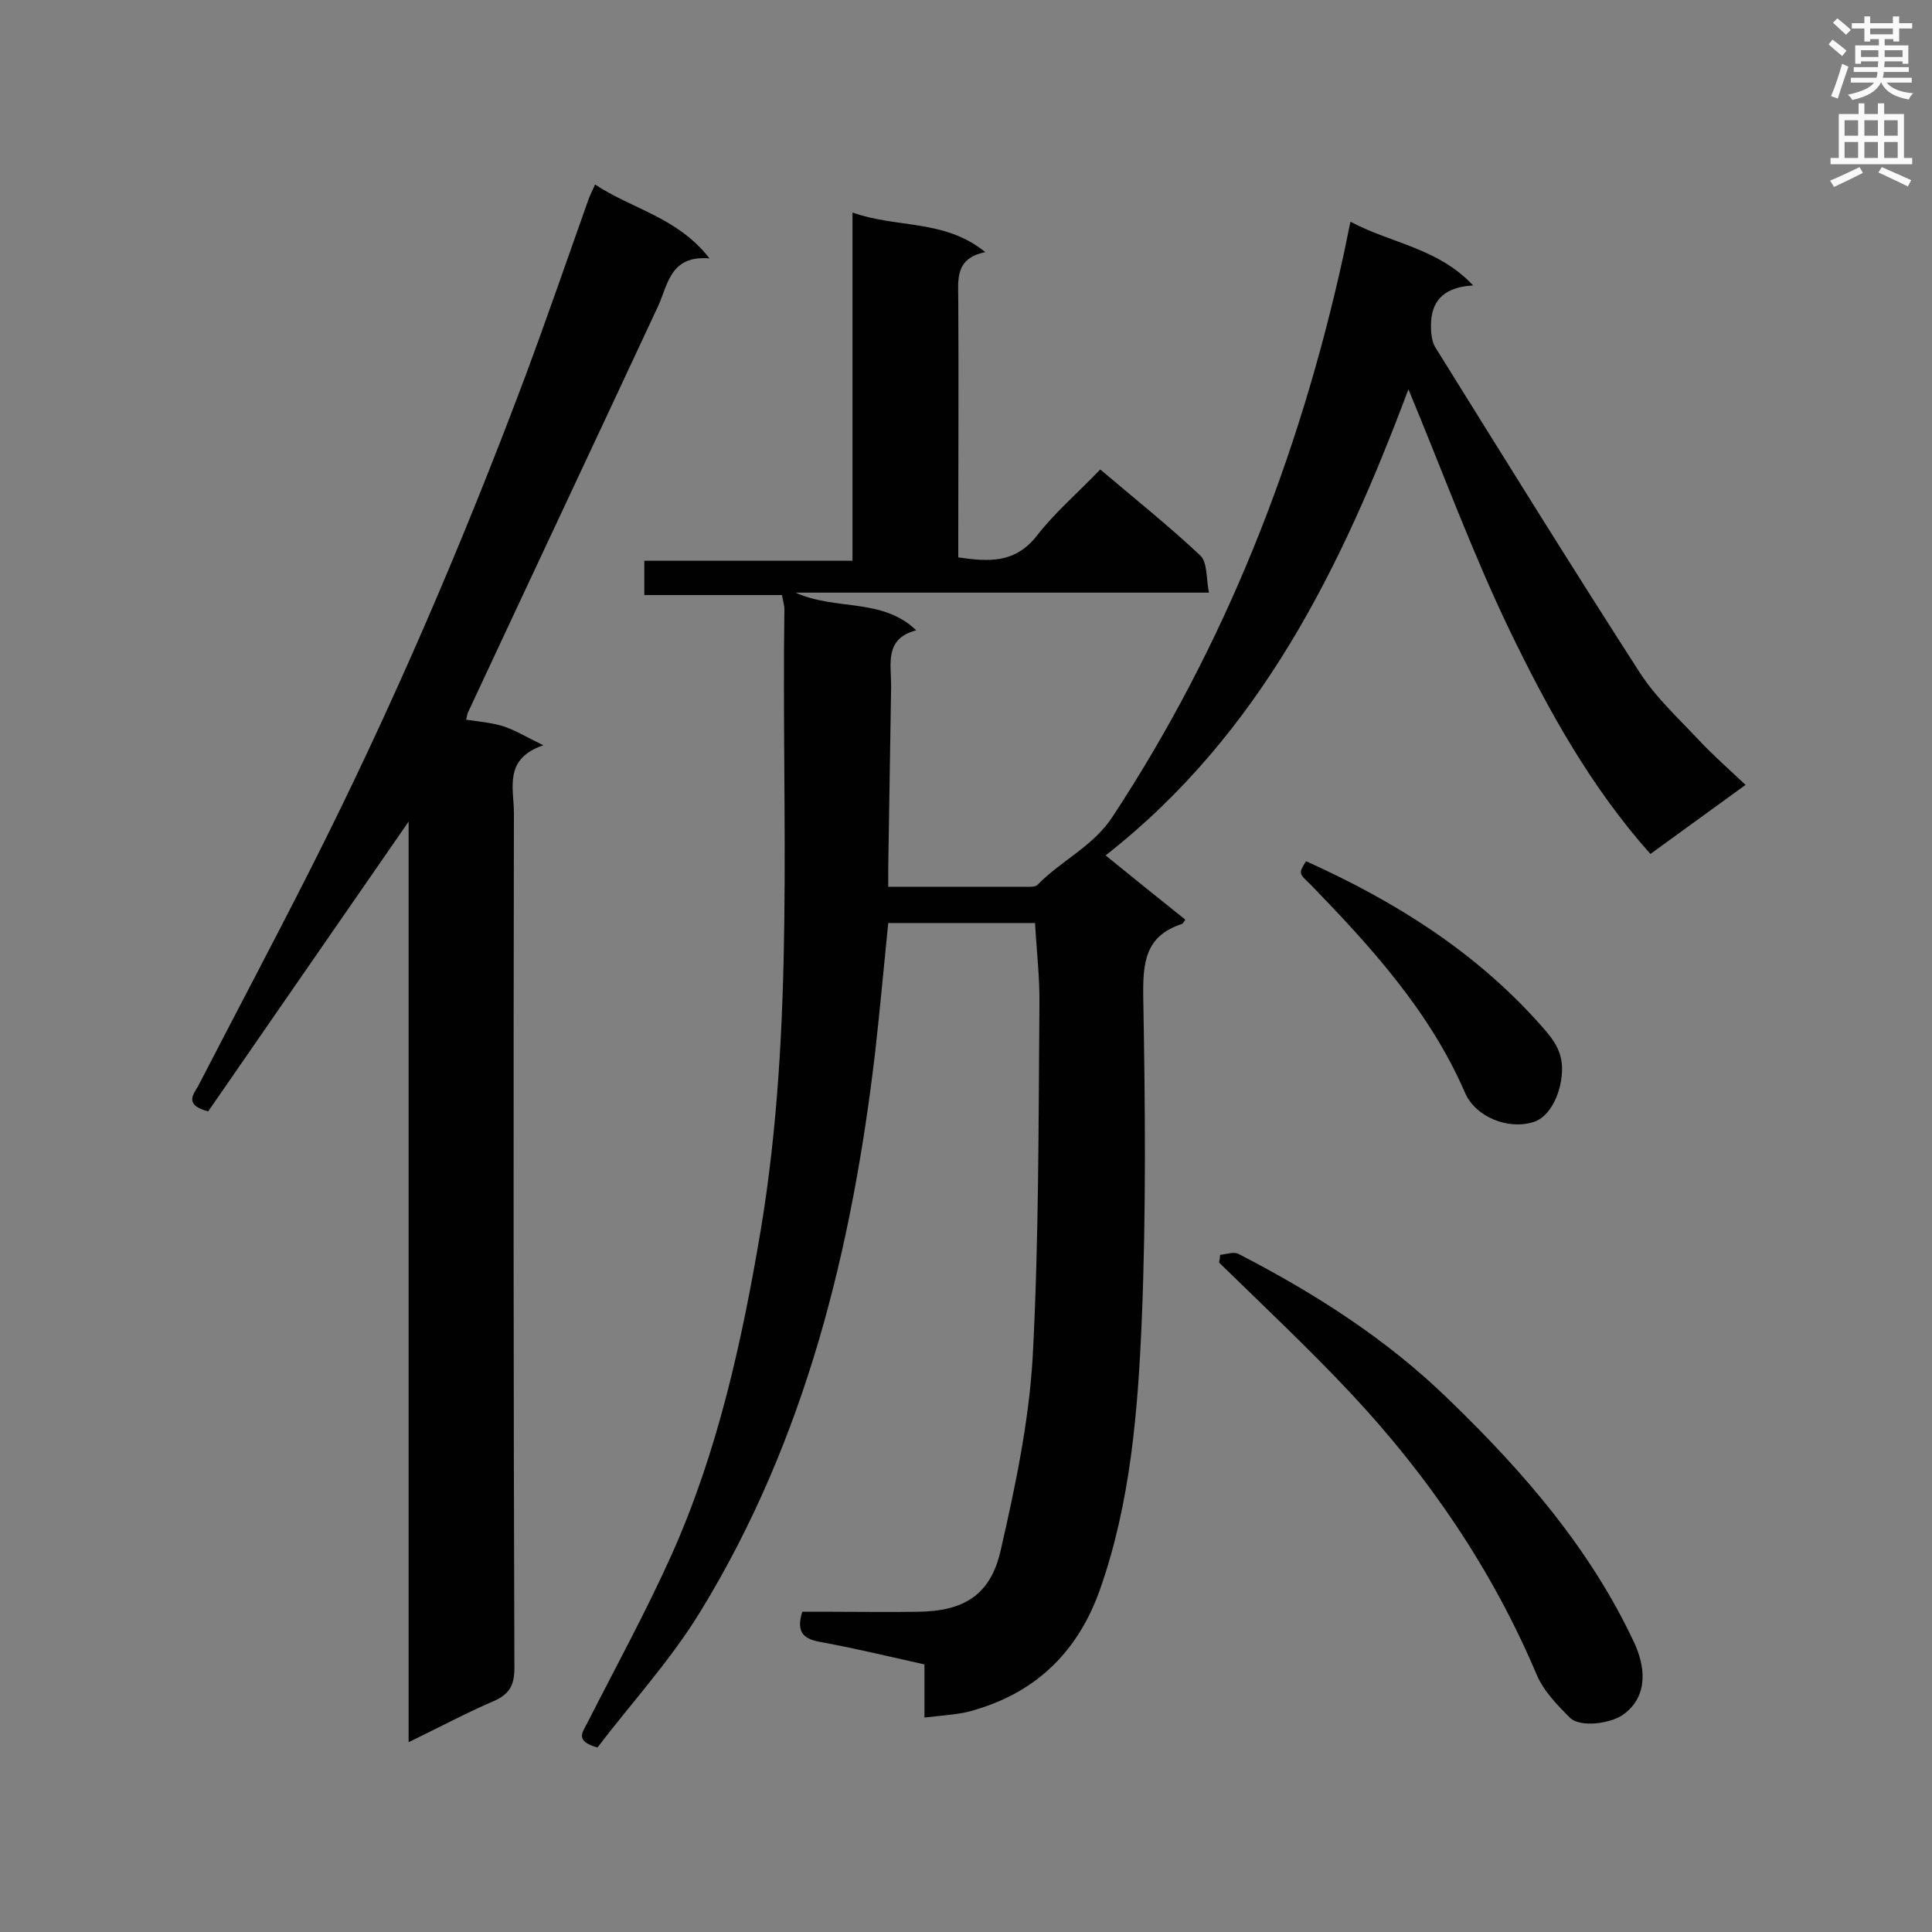
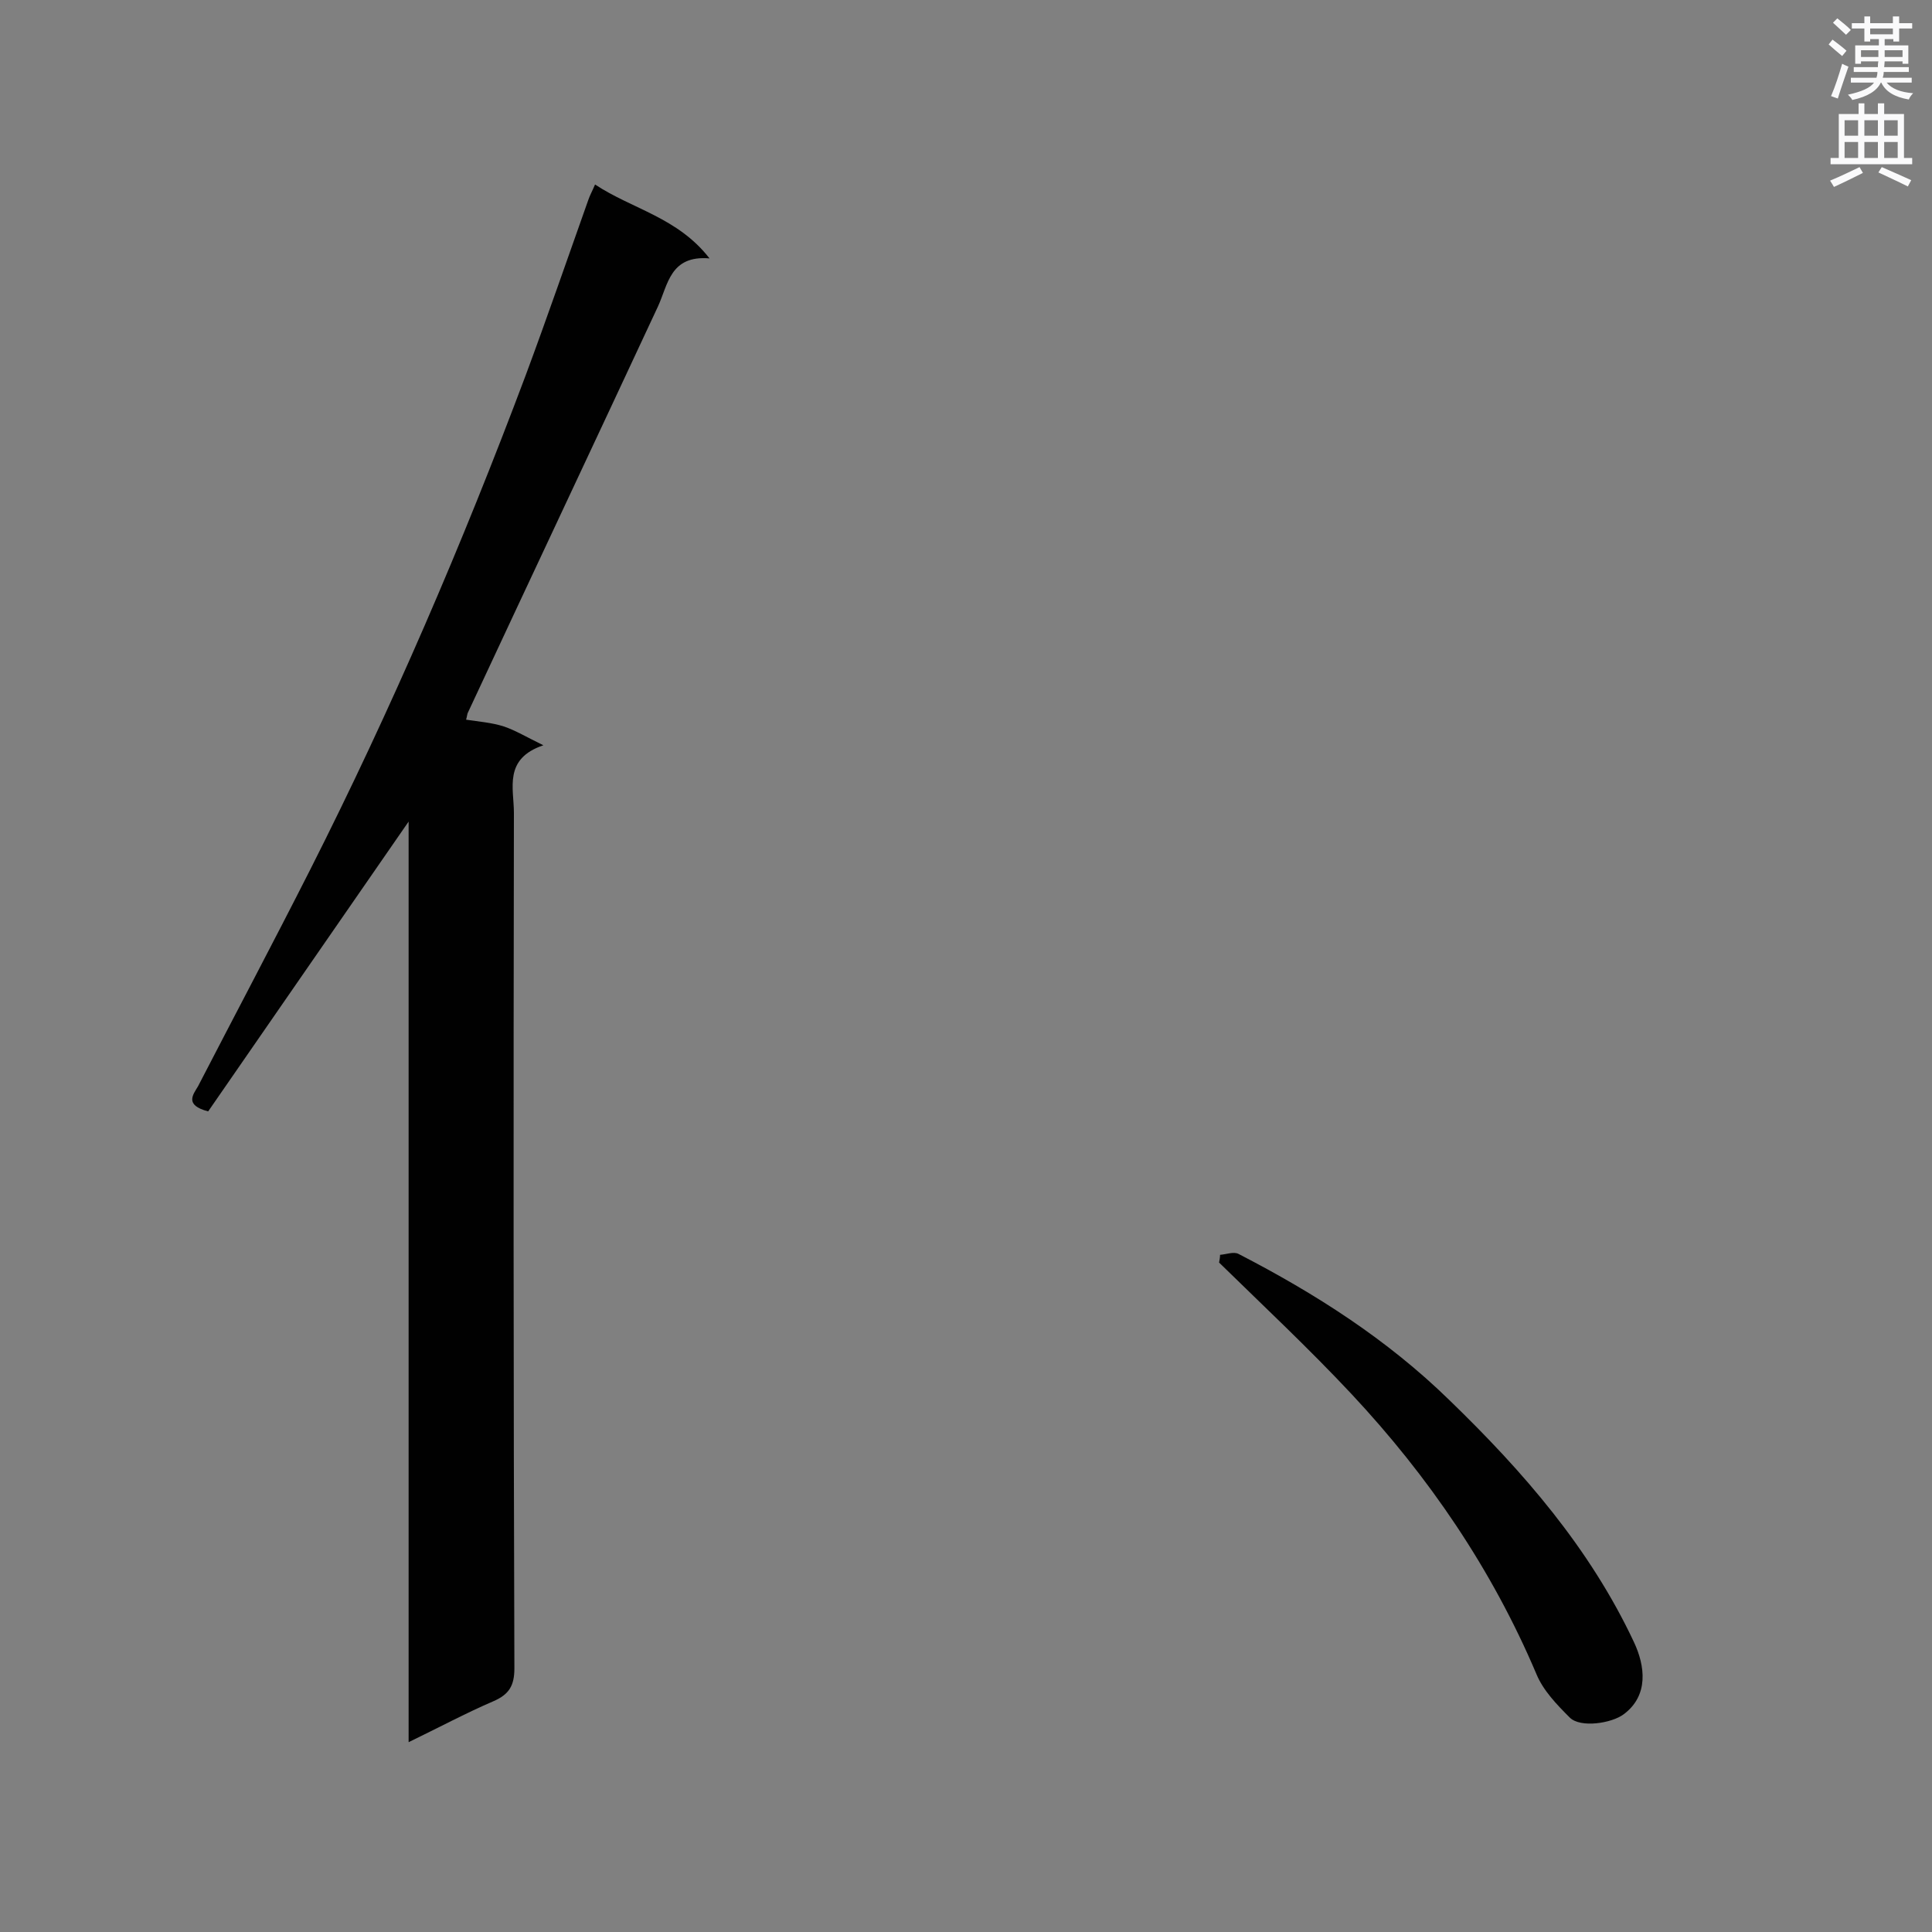
<svg xmlns="http://www.w3.org/2000/svg" enable-background="new 0 0 400 400" viewBox="0 0 400 400">
  <rect x="0" y="0" width="400" height="400" fill="#808080" stroke="none" />
  <g fill="#010101">
-     <path d="m191.4 355.6c0-4 0-7.3 0-11-7.2-1.6-14.2-3.3-21.3-4.6-3.5-.6-5.4-1.8-4-6.3h6.1c5.9 0 11.9.1 17.8 0 9.5-.1 15.1-3.4 17.2-12.8 3-13.1 5.8-26.4 6.6-39.8 1.3-24.3 1.2-48.7 1.4-73 .1-5.6-.6-11.2-.9-17-10.1 0-20 0-30.4 0-.9 8.9-1.7 17.8-2.7 26.7-4.8 40.8-14.4 80.2-36.1 115.7-6.2 10.2-14.4 19.1-21.4 28.3-4.6-1.3-3.2-3-2.2-4.9 5.9-11.6 12.2-23.1 17.5-34.9 9.6-21.4 14.6-44.2 18.5-67.3 7.1-42.7 4.3-85.7 4.9-128.6 0-.8-.3-1.7-.5-2.9-9.5 0-18.9 0-28.5 0 0-2.5 0-4.6 0-7.1h43.1c0-23.9 0-47.5 0-72.1 9.2 3.3 19 1.3 27.5 8.2-6.4 1.3-5.6 5.8-5.6 10 .1 16.1 0 32.2 0 48.3v4.9c6.2.9 11.7 1.3 16.2-4.4 3.8-4.9 8.6-9 13.2-13.8 7.2 6.1 14.2 11.7 20.7 17.8 1.5 1.4 1.2 4.7 1.8 7.7-28.7 0-56.7 0-85.6 0 8.5 3.8 17.9 1 25 7.8-6.6 1.7-5.2 6.9-5.2 11.5-.2 12.6-.4 25.2-.6 37.8v3.8h29.4c.5 0 1.3-.1 1.6-.5 4.9-5 11.5-7.9 15.5-14.1 23.4-35.6 38.6-74.5 47.7-115.9.5-2.2.9-4.5 1.5-7.2 8.4 4.5 18.1 5.4 25.4 13.2-5.5.3-8.4 2.7-8.7 7.4-.1 1.7 0 3.9.8 5.3 14 22.5 28 45.1 42.3 67.3 3.3 5.2 8 9.5 12.3 14.1 3 3.2 6.2 6 9.7 9.3-6.9 5-13.2 9.6-19.7 14.3-12.4-13.9-21.2-29.9-29.1-46.2-7.8-16.2-14-33.2-21-50-13.7 36.5-30.5 71.3-62.7 96.5 5.8 4.7 11.1 9 16.5 13.3-.3.5-.5.8-.7.9-7.7 2.5-8.1 8.1-8 15.3.4 22.2.6 44.4-.3 66.5-.8 18.9-2.3 38-8.7 56.1-4.4 12.4-12.8 20.9-25.5 24.7-3.2 1.1-6.7 1.2-10.8 1.7z" />
    <path d="m43.1 230.1c-5-1.3-3.1-3.5-2.1-5.2 7.7-14.9 15.6-29.8 23.2-44.8 16.8-33.2 31.5-67.4 44.6-102.3 4.5-12.1 8.7-24.3 13-36.4.3-.9.8-1.8 1.4-3.2 7.7 5.1 17.1 6.8 23.7 15.3-8.2-.7-8.6 5.5-10.7 10-13.1 28.1-26.3 56.1-39.4 84.2-.1.3-.1.6-.3 1.3 2.6.4 5.3.6 7.8 1.4 2.4.8 4.7 2.2 8.2 3.9-8.3 2.8-6.1 8.9-6.1 14-.1 59-.1 118.1.1 177.1 0 3.6-1.1 5.4-4.3 6.8-5.8 2.5-11.4 5.5-17.6 8.5 0-63.8 0-127 0-190.6-14.1 20.4-27.9 40.3-41.5 60z" />
    <path d="m252.6 259.8c1.3-.1 2.8-.7 3.8-.2 15.9 8.2 30.8 17.7 43.7 30.3 15.3 14.8 29.1 30.7 38.2 50.1 2.3 4.9 3.1 11-2.1 14.9-2.5 1.9-9 2.9-11.2.7-2.7-2.7-5.5-5.6-6.9-9-9.2-21.7-22.3-40.9-38.3-58-8.8-9.4-18.2-18.2-27.4-27.2.1-.6.2-1.1.2-1.6z" />
-     <path d="m270.4 178.3c18.4 8.3 34.8 18.6 48.1 33.4 2.4 2.7 4.8 5.2 4.9 9.3.1 4.8-2.3 10.2-5.9 11.3-5.3 1.7-12.1-1.1-14.2-6.1-7.3-16.8-19.4-30.1-31.9-43-2.5-2.4-2.6-2.3-1-4.9z" />
  </g>
  <path d="m378.6 9.2.8-1c.9.7 1.9 1.4 2.9 2.3l-.9 1.1c-1.1-.9-2-1.7-2.8-2.4zm.5 10.7c.9-2.1 1.6-4.3 2.3-6.7.4.2.8.4 1.3.6-.7 2.1-1.5 4.3-2.2 6.6zm.4-15.2.9-.9c1 .8 2 1.6 2.8 2.4l-1 1c-1-.9-1.9-1.8-2.7-2.5zm12.5-1.3h1.2v1.4h2.7v1.1h-2.7v2.7h-1.2v-.5h-1.8v1.3h4.9v3.8h-1.2v-.5h-3.7c0 .4-.1.9-.1 1.2h5.1v1h-5.2c0 .5-.1.9-.2 1.2h6v1h-5.2c1.1 1.3 2.9 2 5.5 2.2-.4.4-.7.8-.9 1.3-2.9-.5-4.8-1.6-5.7-3.5h-.1c-.8 1.7-2.7 2.9-5.9 3.6-.2-.4-.6-.8-.9-1.1 2.8-.6 4.6-1.4 5.4-2.5h-4.8v-1h5.3c.1-.3.2-.7.2-1.2h-4.9v-1h5c0-.4 0-.8.1-1.2h-3.6v.5h-1.2v-3.8h4.9v-1.3h-1.8v.5h-1.2v-2.7h-2.6v-1.1h2.6v-1.4h1.2v1.4h4.7v-1.4zm-6.7 8.4h3.6c0-.4 0-.9 0-1.4h-3.6zm1.9-4.7h4.7v-1.2h-4.7zm6.7 3.3h-3.7v1.4h3.7z" fill="#fafafb" />
  <path d="m384.7 21.4h1.3v2.2h2.8v-2.2h1.3v2.2h4.1v9.1h1.7v1.3h-16.9v-1.3h1.7v-9.1h4.1v-2.2zm.3 13.2.7 1.2c-1.8.9-3.8 1.9-6 2.9-.2-.4-.5-.8-.8-1.3 2.4-1 4.4-2 6.1-2.8zm-3.1-6.5h2.8v-3.2h-2.8zm0 4.6h2.8v-3.3h-2.8zm4.1-4.6h2.8v-3.2h-2.8zm0 4.6h2.8v-3.3h-2.8zm3.6 1.9c2.1.9 4.1 1.8 6.1 2.7l-.7 1.3c-2.2-1.1-4.2-2-6.1-2.9zm3.3-9.7h-2.8v3.2h2.8zm-2.8 7.8h2.8v-3.3h-2.8z" fill="#fafafb" />
</svg>